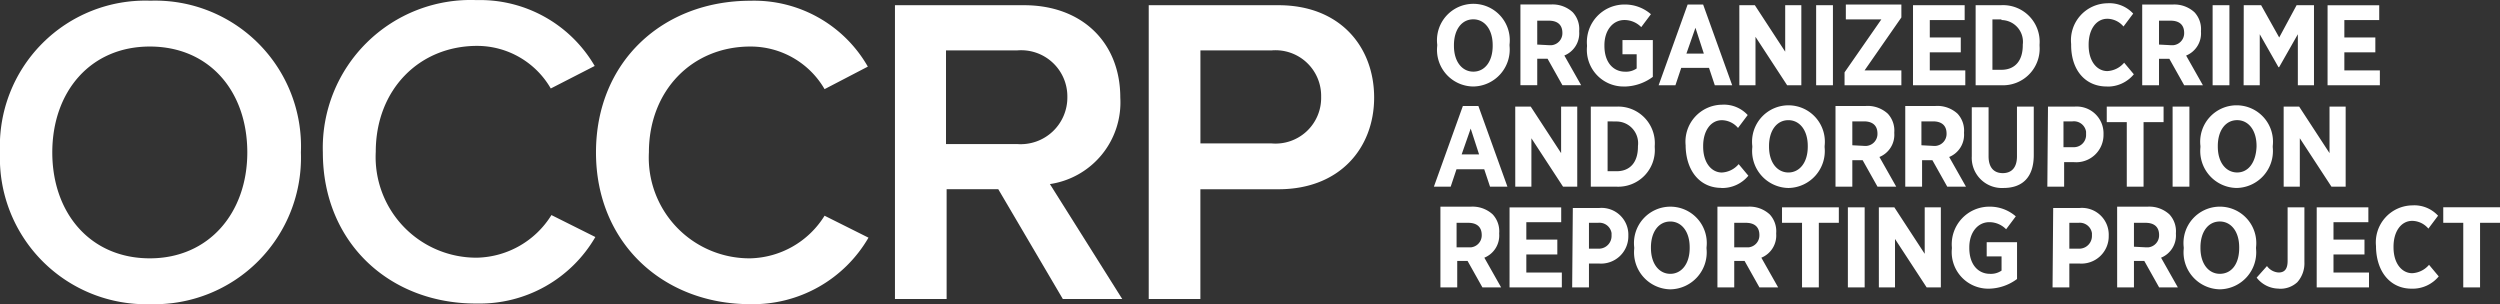
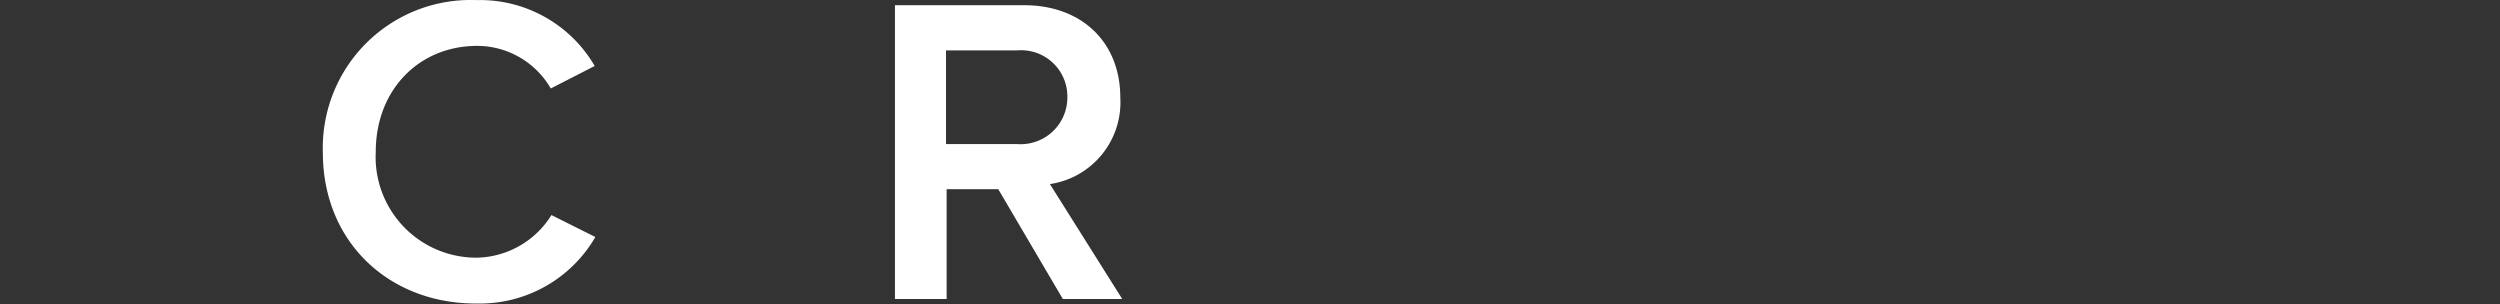
<svg xmlns="http://www.w3.org/2000/svg" width="172.55" height="20.994" viewBox="0 0 172.55 20.994">
  <rect x="0" y="0" width="172.55" height="20.994" fill="#333333" stroke="none" />
  <g id="Group_104" data-name="Group 104" transform="translate(-2059.226 -469.119)">
    <g id="OCCRP_Main_Red" transform="translate(2059.226 469.119)">
-       <path id="Path_202" d="M-8.8,14.873A10.041,10.041,0,0,1,1.584,4.4,10.066,10.066,0,0,1,11.968,14.873,10.117,10.117,0,0,1,1.584,25.346,10.091,10.091,0,0,1-8.8,14.873Zm17.069,0c0-4.234-2.629-7.309-6.73-7.309s-6.73,3.12-6.73,7.309,2.629,7.309,6.73,7.309S8.269,19.018,8.269,14.873Z" transform="translate(8.8 -4.352)" fill="#fff" />
      <path id="Path_203" d="M41.2,14.814A10.206,10.206,0,0,1,51.807,4.3a9.159,9.159,0,0,1,8.156,4.546L56.932,10.4A5.877,5.877,0,0,0,51.852,7.46c-4.011,0-7,3.031-7,7.309a6.949,6.949,0,0,0,7,7.309,6.207,6.207,0,0,0,5.125-2.941l3.031,1.515a9.218,9.218,0,0,1-8.156,4.59C45.835,25.287,41.2,21.053,41.2,14.814Z" transform="translate(-18.917 -4.293)" fill="#fff" />
-       <path id="Path_204" d="M83.5,14.869C83.5,8.585,88.135,4.4,94.152,4.4a9.039,9.039,0,0,1,8.111,4.546L99.277,10.5A5.9,5.9,0,0,0,94.152,7.56c-4.011,0-7,3.031-7,7.309a6.949,6.949,0,0,0,7,7.309,6.207,6.207,0,0,0,5.125-2.941l3.031,1.515a9.218,9.218,0,0,1-8.156,4.59C88.135,25.342,83.5,21.109,83.5,14.869Z" transform="translate(-42.365 -4.348)" fill="#fff" />
      <path id="Path_205" d="M141.387,25.378,136.931,17.8h-3.565v7.576H129.8V5.1h8.913c4.011,0,6.64,2.585,6.64,6.373a5.7,5.7,0,0,1-4.858,5.972l4.992,7.933Zm.312-13.949a3.188,3.188,0,0,0-3.476-3.209h-4.9v6.462h4.9a3.221,3.221,0,0,0,3.476-3.253Z" transform="translate(-68.03 -4.74)" fill="#fff" />
-       <path id="Path_206" d="M169.1,25.378V5.1h8.958c4.278,0,6.6,2.9,6.6,6.373s-2.362,6.329-6.6,6.329h-5.393v7.576ZM181,11.429a3.15,3.15,0,0,0-3.432-3.209h-4.9v6.418h4.9A3.15,3.15,0,0,0,181,11.429Z" transform="translate(-89.815 -4.74)" fill="#fff" />
    </g>
-     <path id="Path_330" d="M1421.419,484.443a2.551,2.551,0,0,0,2.5-2.808v-.089a2.513,2.513,0,1,0-4.991,0v.089A2.527,2.527,0,0,0,1421.419,484.443Zm0-1.025c-.758,0-1.337-.668-1.337-1.783v-.045c0-1.07.535-1.783,1.337-1.783.758,0,1.337.669,1.337,1.783v.045C1422.756,482.705,1422.221,483.418,1421.419,483.418Zm3.253.936h1.159v-1.827h.713l1.025,1.827h1.292l-1.159-2.05a1.652,1.652,0,0,0,1.025-1.649v-.045a1.708,1.708,0,0,0-.446-1.292,2.049,2.049,0,0,0-1.515-.535h-2.095v5.571Zm1.159-2.808V479.9h.8c.579,0,.936.267.936.847h0a.83.83,0,0,1-.758.847h-.134l-.847-.045Zm6.017,2.9a3.354,3.354,0,0,0,1.961-.668v-2.54h-2.095v.98h.98v.98a1.292,1.292,0,0,1-.8.223c-.8,0-1.426-.624-1.426-1.783v-.045c0-1.025.579-1.738,1.382-1.738a1.618,1.618,0,0,1,1.159.49l.669-.891a2.72,2.72,0,0,0-1.827-.669,2.592,2.592,0,0,0-2.585,2.808v.089A2.531,2.531,0,0,0,1431.847,484.443Zm2.362-.089h1.159l.4-1.2h1.917l.4,1.2h1.2l-2.005-5.571h-1.07Zm1.917-2.184.624-1.783.579,1.783Zm3.654,2.184h1.114v-3.343l2.184,3.343h.98v-5.526h-1.114v3.209l-2.095-3.209h-1.07Zm5.3,0h1.159v-5.526h-1.159Zm1.961,0h3.922v-1.025h-2.54l2.54-3.654v-.891h-3.833v1.025h2.451l-2.54,3.655Zm4.724,0h3.61v-1.025h-2.451v-1.248h2.139v-1.025h-2.139v-1.2h2.407v-1.025h-3.565Zm4.323,0h1.783a2.527,2.527,0,0,0,2.629-2.719v-.089a2.527,2.527,0,0,0-2.629-2.719h-1.783Zm1.783-4.5a1.5,1.5,0,0,1,1.471,1.694v.045c0,1.114-.579,1.694-1.471,1.694h-.624v-3.476h.624Zm7.264,4.59a2.324,2.324,0,0,0,1.872-.847l-.668-.8a1.627,1.627,0,0,1-1.159.579c-.713,0-1.292-.668-1.292-1.783v-.045c0-1.07.535-1.783,1.292-1.783a1.487,1.487,0,0,1,1.114.535l.669-.891a2.23,2.23,0,0,0-1.783-.713,2.551,2.551,0,0,0-2.5,2.808v.089C1462.688,483.329,1463.668,484.443,1465.139,484.443Zm2.451-.089h1.159v-1.827h.713l1.025,1.827h1.292l-1.159-2.05a1.652,1.652,0,0,0,1.025-1.649v-.045a1.708,1.708,0,0,0-.446-1.292,2.049,2.049,0,0,0-1.515-.535h-2.095v5.571Zm1.159-2.808V479.9h.8c.579,0,.936.267.936.847h0a.83.83,0,0,1-.758.847h-.134l-.847-.045Zm3.7,2.808h1.159v-5.526h-1.159Zm2.139,0h1.114v-3.521l1.292,2.273h.045l1.292-2.273v3.521h1.114v-5.526h-1.2l-1.2,2.228-1.248-2.228h-1.2Zm5.794,0h3.61v-1.025h-2.451v-1.248h2.139v-1.025h-2.139v-1.2h2.407v-1.025h-3.565Zm-61.681,7h1.159l.4-1.2h1.916l.4,1.2h1.2l-2.005-5.571h-1.07Zm1.916-2.228.624-1.783.579,1.783Zm3.7,2.228h1.114v-3.342l2.184,3.342h.98v-5.526h-1.114v3.209l-2.095-3.209h-1.07Zm5.214,0h1.783a2.527,2.527,0,0,0,2.63-2.719v-.089a2.527,2.527,0,0,0-2.63-2.719h-1.783Zm1.783-4.5a1.5,1.5,0,0,1,1.471,1.694v.045c0,1.114-.579,1.694-1.471,1.694h-.624V486.85Zm7.22,4.59a2.325,2.325,0,0,0,1.872-.847l-.669-.8a1.626,1.626,0,0,1-1.159.579c-.713,0-1.292-.669-1.292-1.783v-.045c0-1.07.535-1.783,1.292-1.783a1.487,1.487,0,0,1,1.114.535l.668-.891a2.229,2.229,0,0,0-1.783-.713,2.551,2.551,0,0,0-2.5,2.808v.089C1436.126,490.326,1437.106,491.44,1438.532,491.44Zm4.635,0a2.551,2.551,0,0,0,2.5-2.808v-.089a2.513,2.513,0,1,0-4.991,0v.089a2.551,2.551,0,0,0,2.5,2.808Zm0-1.07c-.758,0-1.337-.669-1.337-1.783v-.045c0-1.07.535-1.783,1.337-1.783.758,0,1.337.669,1.337,1.783v.045c0,1.114-.579,1.783-1.337,1.783Zm3.253.98h1.159v-1.827h.713l1.025,1.827h1.292l-1.159-2.05a1.652,1.652,0,0,0,1.025-1.649v-.045a1.709,1.709,0,0,0-.446-1.292,2.049,2.049,0,0,0-1.515-.535h-2.095v5.571Zm1.159-2.852V486.85h.8c.579,0,.936.267.936.847h0a.83.83,0,0,1-.758.847h-.134l-.847-.045Zm3.655,2.852h1.159v-1.827h.713l1.025,1.827h1.292l-1.159-2.05a1.652,1.652,0,0,0,1.025-1.649v-.045a1.708,1.708,0,0,0-.446-1.292,2.049,2.049,0,0,0-1.515-.535h-2.095v5.571Zm1.114-2.852V486.85h.8c.579,0,.936.267.936.847h0a.83.83,0,0,1-.758.847h-.134l-.847-.045Zm5.66,2.941c1.292,0,2.094-.713,2.094-2.273v-3.343h-1.159v3.432c0,.758-.356,1.159-.98,1.159s-.98-.4-.98-1.159v-3.387h-1.159v3.387a2.08,2.08,0,0,0,2.184,2.184Zm3.031-.089h1.159v-1.694h.668a1.885,1.885,0,0,0,2.05-1.916h0a1.849,1.849,0,0,0-2.005-1.916h-1.827Zm1.114-2.719V486.85h.624a.848.848,0,0,1,.936.713v.178h0a.844.844,0,0,1-.8.891h-.758Zm4.368,2.719h1.159v-4.457h1.382v-1.07h-3.922v1.07h1.382v4.457Zm3.164,0h1.159v-5.526h-1.159Zm4.412.089a2.551,2.551,0,0,0,2.5-2.808v-.089a2.513,2.513,0,1,0-4.991,0v.089a2.551,2.551,0,0,0,2.5,2.808Zm.045-1.07c-.758,0-1.337-.669-1.337-1.783v-.045c0-1.07.535-1.783,1.337-1.783.758,0,1.337.669,1.337,1.783v.045c-.045,1.114-.579,1.783-1.337,1.783Zm3.209.98h1.114v-3.342l2.184,3.342h.98v-5.526h-1.114v3.209l-2.095-3.209h-1.07Zm-58.2,6.952h1.159v-1.827h.713l1.025,1.827h1.292l-1.159-2.05a1.652,1.652,0,0,0,1.025-1.649v-.045a1.708,1.708,0,0,0-.446-1.292,2.049,2.049,0,0,0-1.515-.535h-2.095V498.3Zm1.114-2.808v-1.649h.8c.579,0,.936.267.936.847h0a.83.83,0,0,1-.758.847h-.98Zm3.655,2.808h3.61v-1.025h-2.451v-1.248h2.139v-1.025h-2.139v-1.2h2.407v-1.025h-3.565Zm4.323,0h1.159v-1.649h.668a1.885,1.885,0,0,0,2.05-1.916h0a1.849,1.849,0,0,0-2.005-1.916h-1.827Zm1.159-2.674v-1.783h.624a.847.847,0,0,1,.936.713v.178h0a.876.876,0,0,1-.8.891h-.758Zm5.615,2.808a2.551,2.551,0,0,0,2.5-2.808v-.089a2.513,2.513,0,1,0-4.991,0v.089a2.551,2.551,0,0,0,2.5,2.808Zm0-1.07c-.758,0-1.337-.669-1.337-1.783v-.045c0-1.07.535-1.783,1.337-1.783.758,0,1.337.669,1.337,1.783v.045c0,1.114-.579,1.783-1.337,1.783Zm3.253.936h1.159v-1.827h.713l1.025,1.827h1.292l-1.159-2.05a1.652,1.652,0,0,0,1.025-1.649v-.045a1.708,1.708,0,0,0-.446-1.292,2.048,2.048,0,0,0-1.515-.535h-2.095V498.3Zm1.159-2.808v-1.649h.8c.579,0,.936.267.936.847h0a.83.83,0,0,1-.758.847h-.98Zm4.679,2.808h1.159v-4.457h1.381v-1.07h-3.922v1.07h1.382V498.3Zm3.164,0h1.159v-5.526h-1.159Zm2.139,0h1.114v-3.343l2.184,3.343h.98v-5.526h-1.114v3.209l-2.095-3.209h-1.07Zm7.576.089a3.354,3.354,0,0,0,1.961-.668v-2.54h-2.094v.98h1.025v.98a1.292,1.292,0,0,1-.8.223c-.8,0-1.426-.624-1.426-1.783v-.045c0-1.025.579-1.738,1.382-1.738a1.619,1.619,0,0,1,1.159.49l.668-.891a2.72,2.72,0,0,0-1.827-.669,2.592,2.592,0,0,0-2.585,2.808v.089a2.521,2.521,0,0,0,2.54,2.763Zm4.412-.089h1.159v-1.649h.668a1.885,1.885,0,0,0,2.05-1.916h0a1.849,1.849,0,0,0-2.006-1.916h-1.827Zm1.159-2.674v-1.783h.624a.848.848,0,0,1,.936.713v.178h0a.876.876,0,0,1-.8.891h-.758Zm3.3,2.674h1.159v-1.827h.713l1.025,1.827h1.292l-1.159-2.05a1.652,1.652,0,0,0,1.025-1.649v-.045a1.709,1.709,0,0,0-.446-1.292,2.048,2.048,0,0,0-1.515-.535h-2.095Zm1.159-2.808v-1.649h.8c.579,0,.936.267.936.847h0a.83.83,0,0,1-.758.847h-.134Zm5.927,2.941a2.551,2.551,0,0,0,2.5-2.808v-.089a2.513,2.513,0,1,0-4.991,0v.089a2.551,2.551,0,0,0,2.5,2.808Zm0-1.07c-.758,0-1.337-.669-1.337-1.783v-.045c0-1.07.535-1.783,1.337-1.783.758,0,1.337.669,1.337,1.783v.045c0,1.114-.535,1.783-1.337,1.783Zm4.056,1.025a1.708,1.708,0,0,0,1.292-.446,1.952,1.952,0,0,0,.49-1.382v-3.788h-1.159v3.7c0,.579-.223.8-.624.8a1.064,1.064,0,0,1-.8-.446l-.713.8a1.942,1.942,0,0,0,1.515.758Zm2.63-.089h3.61v-1.025h-2.451v-1.248h2.139v-1.025h-2.139v-1.2h2.407v-1.025h-3.565Zm6.551.089a2.325,2.325,0,0,0,1.872-.847l-.669-.8a1.627,1.627,0,0,1-1.159.579c-.713,0-1.292-.669-1.292-1.783V495.5c0-1.07.535-1.783,1.292-1.783a1.487,1.487,0,0,1,1.114.535l.668-.891a2.229,2.229,0,0,0-1.783-.713,2.551,2.551,0,0,0-2.5,2.808v.089c.044,1.738,1.025,2.852,2.451,2.852Zm3.565-.089h1.159v-4.457h1.382v-1.07h-3.922v1.07h1.381V498.3Z" transform="translate(739.495 -9.354)" fill="#fff" />
  </g>
</svg>